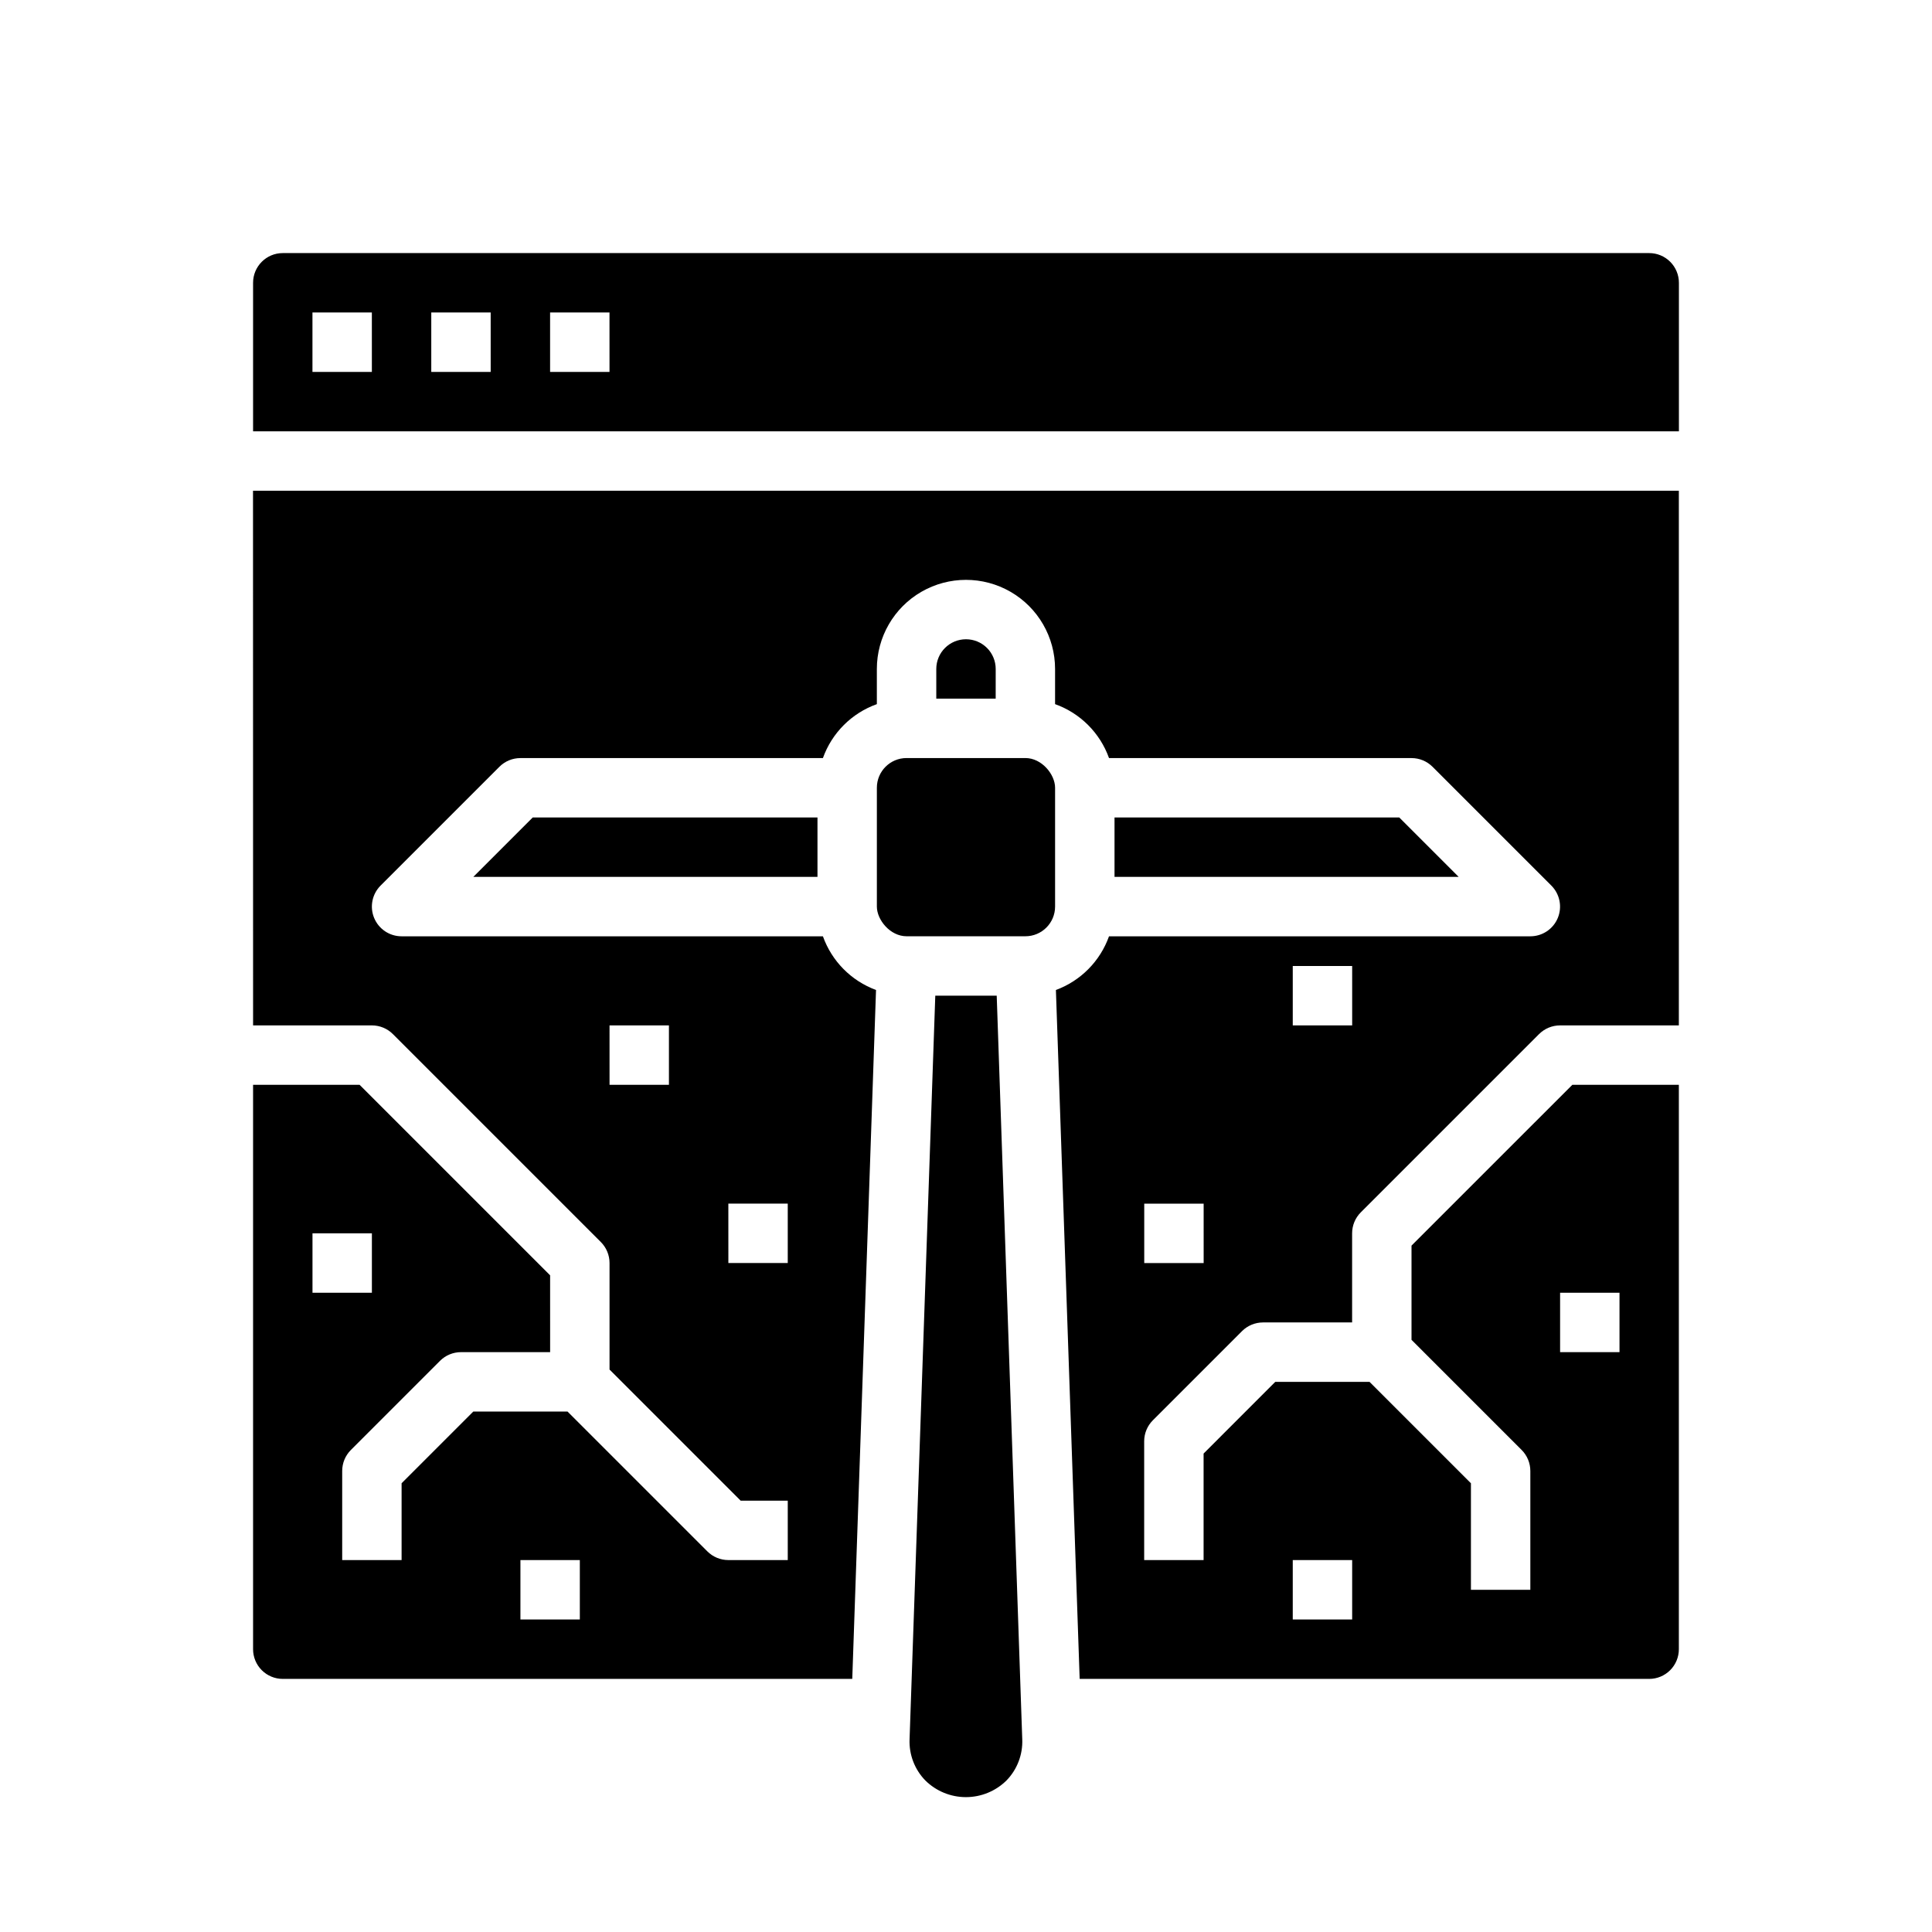
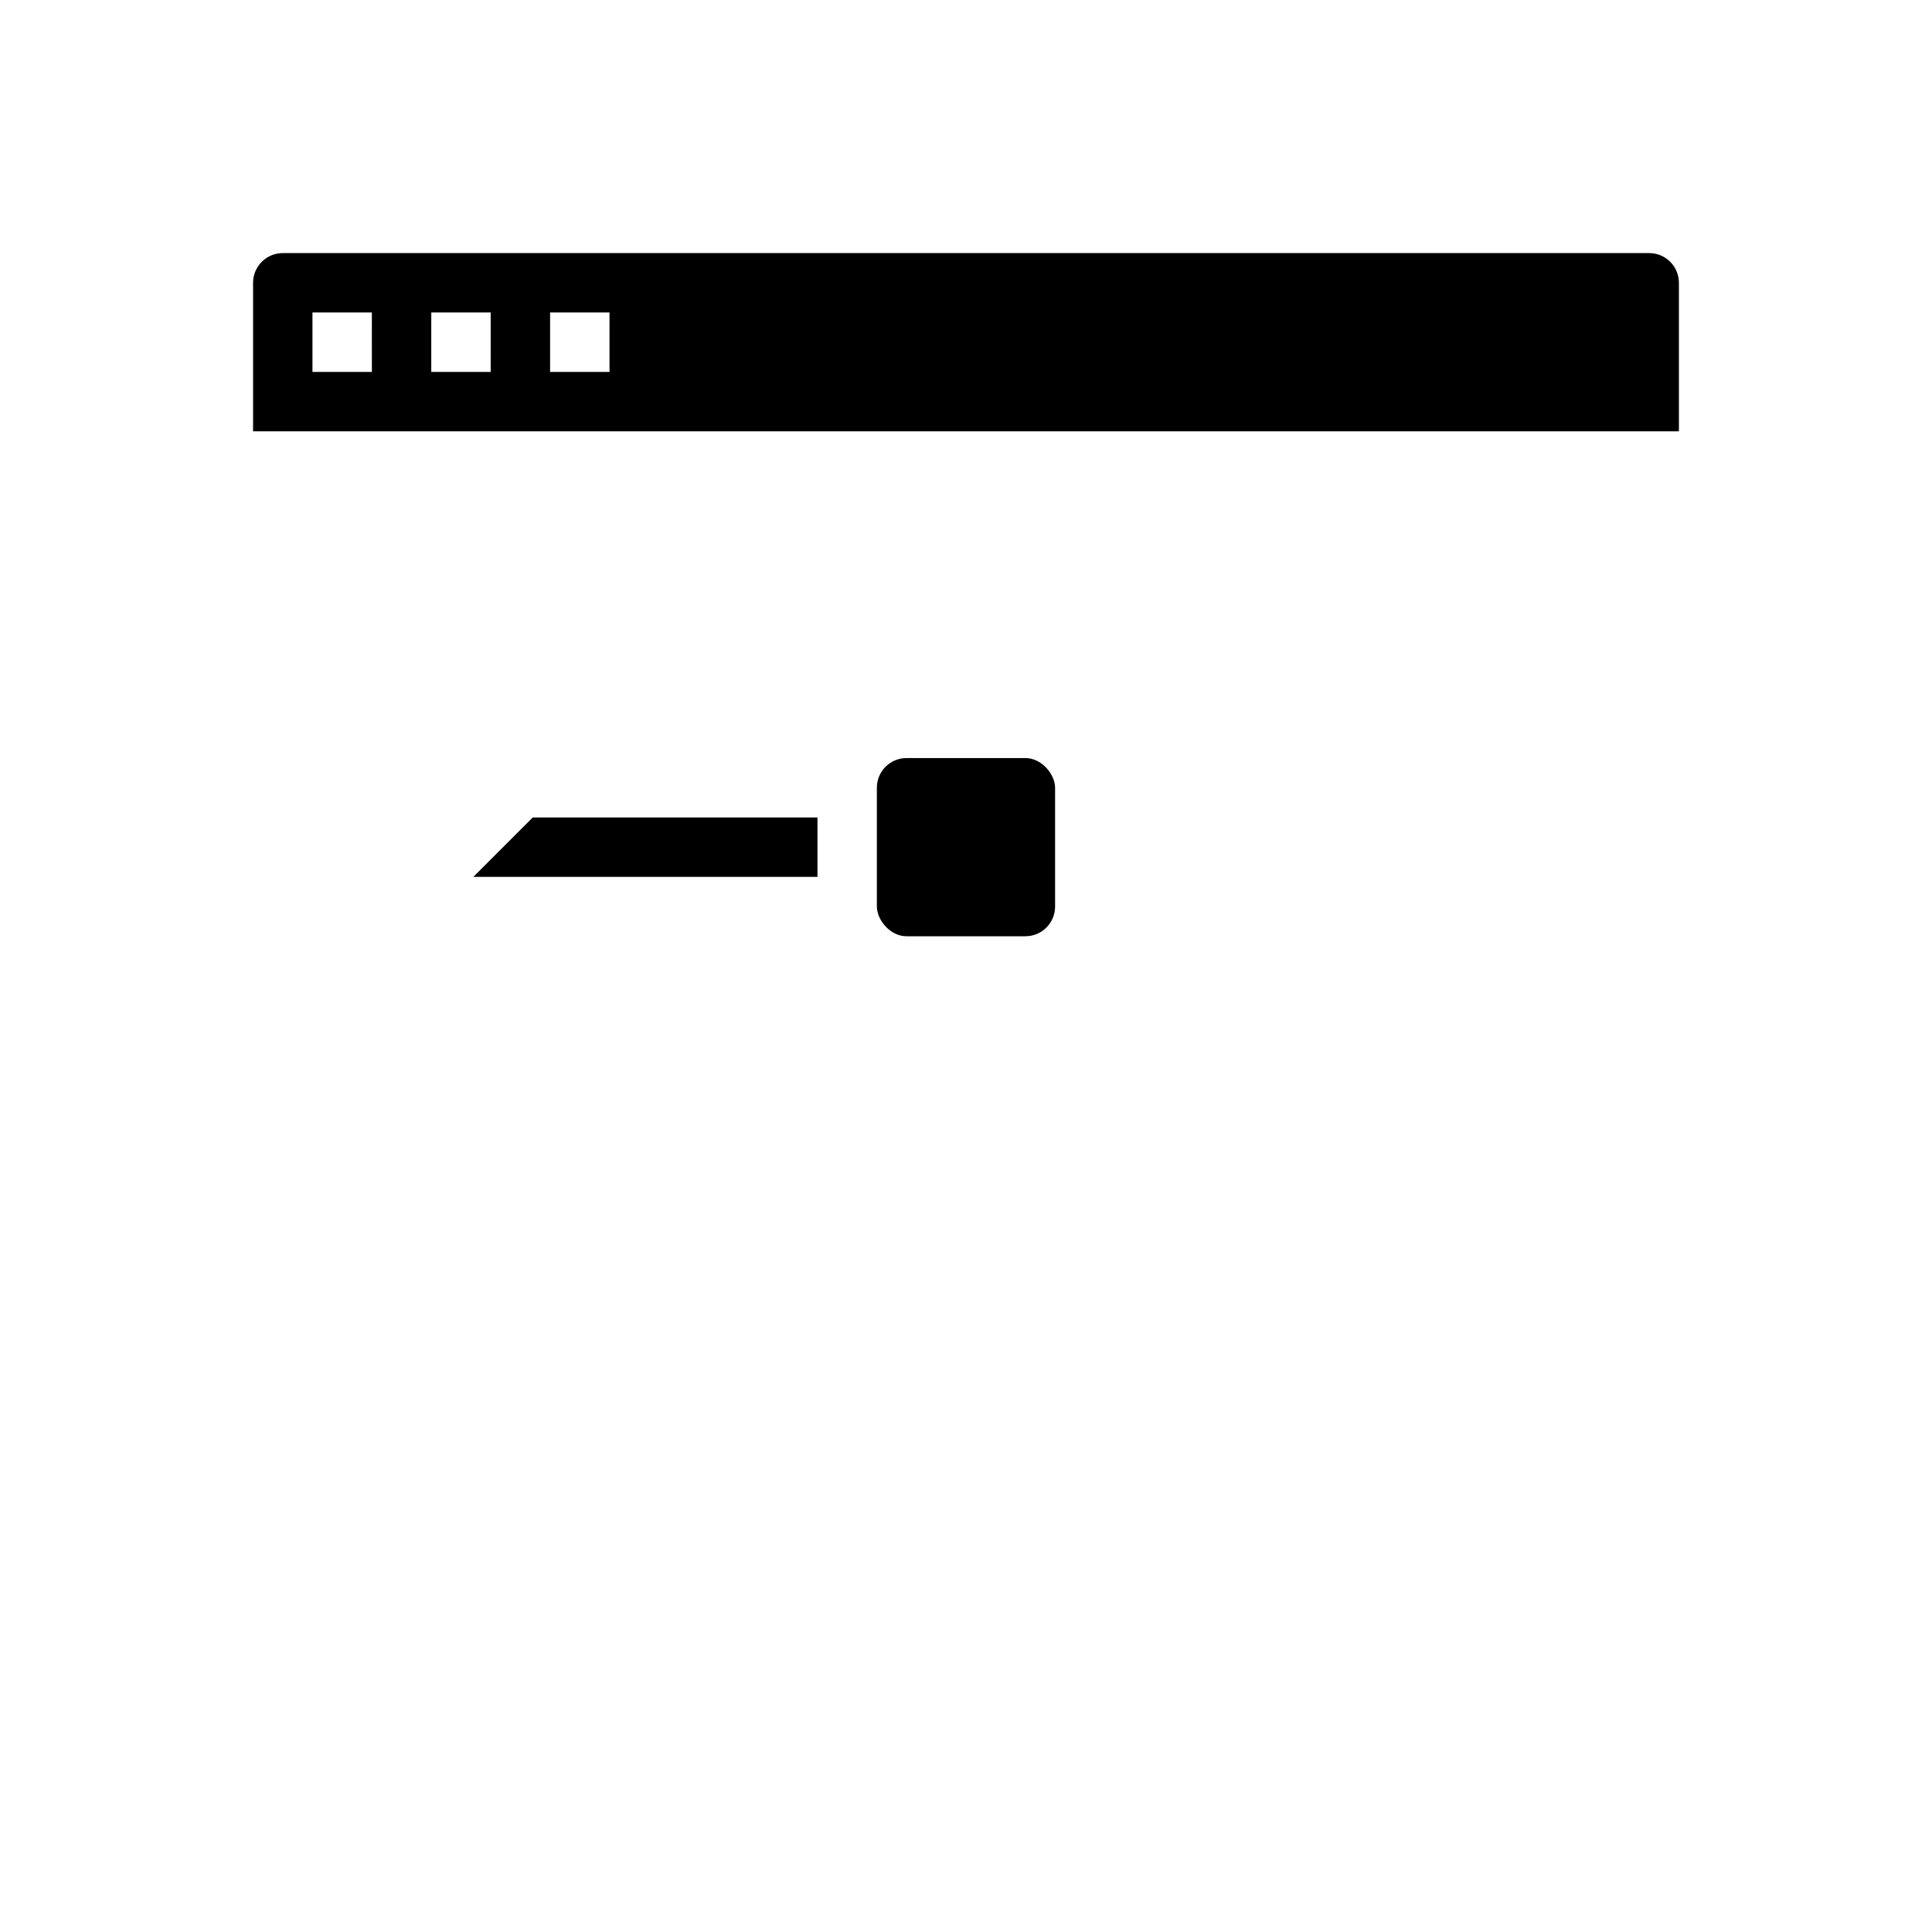
<svg xmlns="http://www.w3.org/2000/svg" fill="#000000" width="800px" height="800px" version="1.1" viewBox="144 144 512 512">
  <g>
-     <path d="m400 313.41c-4.348 0-7.875 3.523-7.875 7.871v7.871h15.742l0.004-7.871c0-2.086-0.828-4.09-2.305-5.566-1.477-1.477-3.481-2.305-5.566-2.305z" />
-     <path d="m211.07 415.74h31.488c2.086 0 4.09 0.832 5.566 2.309l55.105 55.105-0.004-0.004c1.477 1.477 2.309 3.481 2.309 5.566v28.23l34.746 34.746h12.484v15.742h-15.742c-2.09 0-4.09-0.828-5.566-2.305l-37.055-37.055h-24.969l-19.004 19.004v20.355h-15.742v-23.613c0-2.09 0.828-4.09 2.305-5.566l23.617-23.617c1.477-1.477 3.477-2.305 5.566-2.305h23.617l-0.004-20.359-50.488-50.488h-28.23v149.57c0 2.09 0.828 4.09 2.305 5.566 1.477 1.477 3.481 2.305 5.566 2.305h150.92l6.297-182.57c-6.566-2.422-11.723-7.633-14.074-14.227h-111.66c-3.184 0-6.051-1.918-7.269-4.859s-0.547-6.324 1.703-8.578l31.488-31.488c1.477-1.477 3.481-2.305 5.566-2.305h80.168c2.383-6.668 7.629-11.914 14.297-14.297v-9.32c0-8.438 4.5-16.234 11.809-20.453 7.305-4.215 16.309-4.215 23.613 0 7.309 4.219 11.809 12.016 11.809 20.453v9.32c6.668 2.383 11.914 7.629 14.297 14.297h80.168c2.09 0 4.09 0.828 5.566 2.305l31.488 31.488c2.25 2.254 2.922 5.637 1.707 8.578-1.219 2.941-4.09 4.859-7.273 4.859h-111.66c-2.352 6.594-7.508 11.805-14.074 14.227l6.297 182.57h150.92c2.09 0 4.09-0.828 5.566-2.305 1.477-1.477 2.305-3.477 2.305-5.566v-149.57h-28.227l-42.621 42.617v24.969l29.184 29.184c1.477 1.477 2.305 3.477 2.305 5.566v31.488h-15.742v-28.23l-26.875-26.875h-24.973l-19 19.004v28.227h-15.746v-31.488c0-2.086 0.832-4.09 2.309-5.562l23.617-23.617h-0.004c1.477-1.477 3.481-2.305 5.566-2.309h23.617v-23.613c0-2.09 0.828-4.09 2.305-5.566l47.23-47.23h0.004c1.473-1.477 3.477-2.309 5.562-2.309h31.488v-141.7h-377.86zm15.742 55.105h15.742v15.742h-15.742zm70.848 102.34h-15.742v-15.746h15.742zm39.359-110.21h15.742v15.742h-15.738zm-31.488-47.23h15.742v15.742h-15.738zm251.91 70.848h15.742v15.742h-15.742zm-70.848 70.848h15.742v15.742h-15.742zm-23.613-78.723h-15.746v-15.742h15.742zm39.359-62.977h-15.746v-15.742h15.742z" />
-     <path d="m391.86 407.87-6.816 197.08c-0.16 4.055 1.355 8 4.188 10.902 2.863 2.824 6.723 4.406 10.746 4.406 4.019 0 7.879-1.582 10.742-4.406 2.832-2.902 4.348-6.848 4.188-10.902l-6.769-197.08z" />
    <path d="m384.25 344.89h31.488c4.348 0 7.871 4.348 7.871 7.871v31.488c0 4.348-3.523 7.871-7.871 7.871h-31.488c-4.348 0-7.871-4.348-7.871-7.871v-31.488c0-4.348 3.523-7.871 7.871-7.871z" />
-     <path d="m439.36 360.64v15.746h91.203l-15.742-15.746z" />
    <path d="m360.64 376.38v-15.746h-75.461l-15.742 15.746z" />
    <path d="m581.05 211.07h-362.11c-4.348 0-7.871 3.523-7.871 7.871v39.359h377.86v-39.359c0-2.086-0.828-4.09-2.305-5.566-1.477-1.477-3.477-2.305-5.566-2.305zm-338.5 31.488h-15.746v-15.746h15.742zm31.488 0h-15.746v-15.746h15.742zm31.488 0h-15.746v-15.746h15.742z" />
  </g>
</svg>